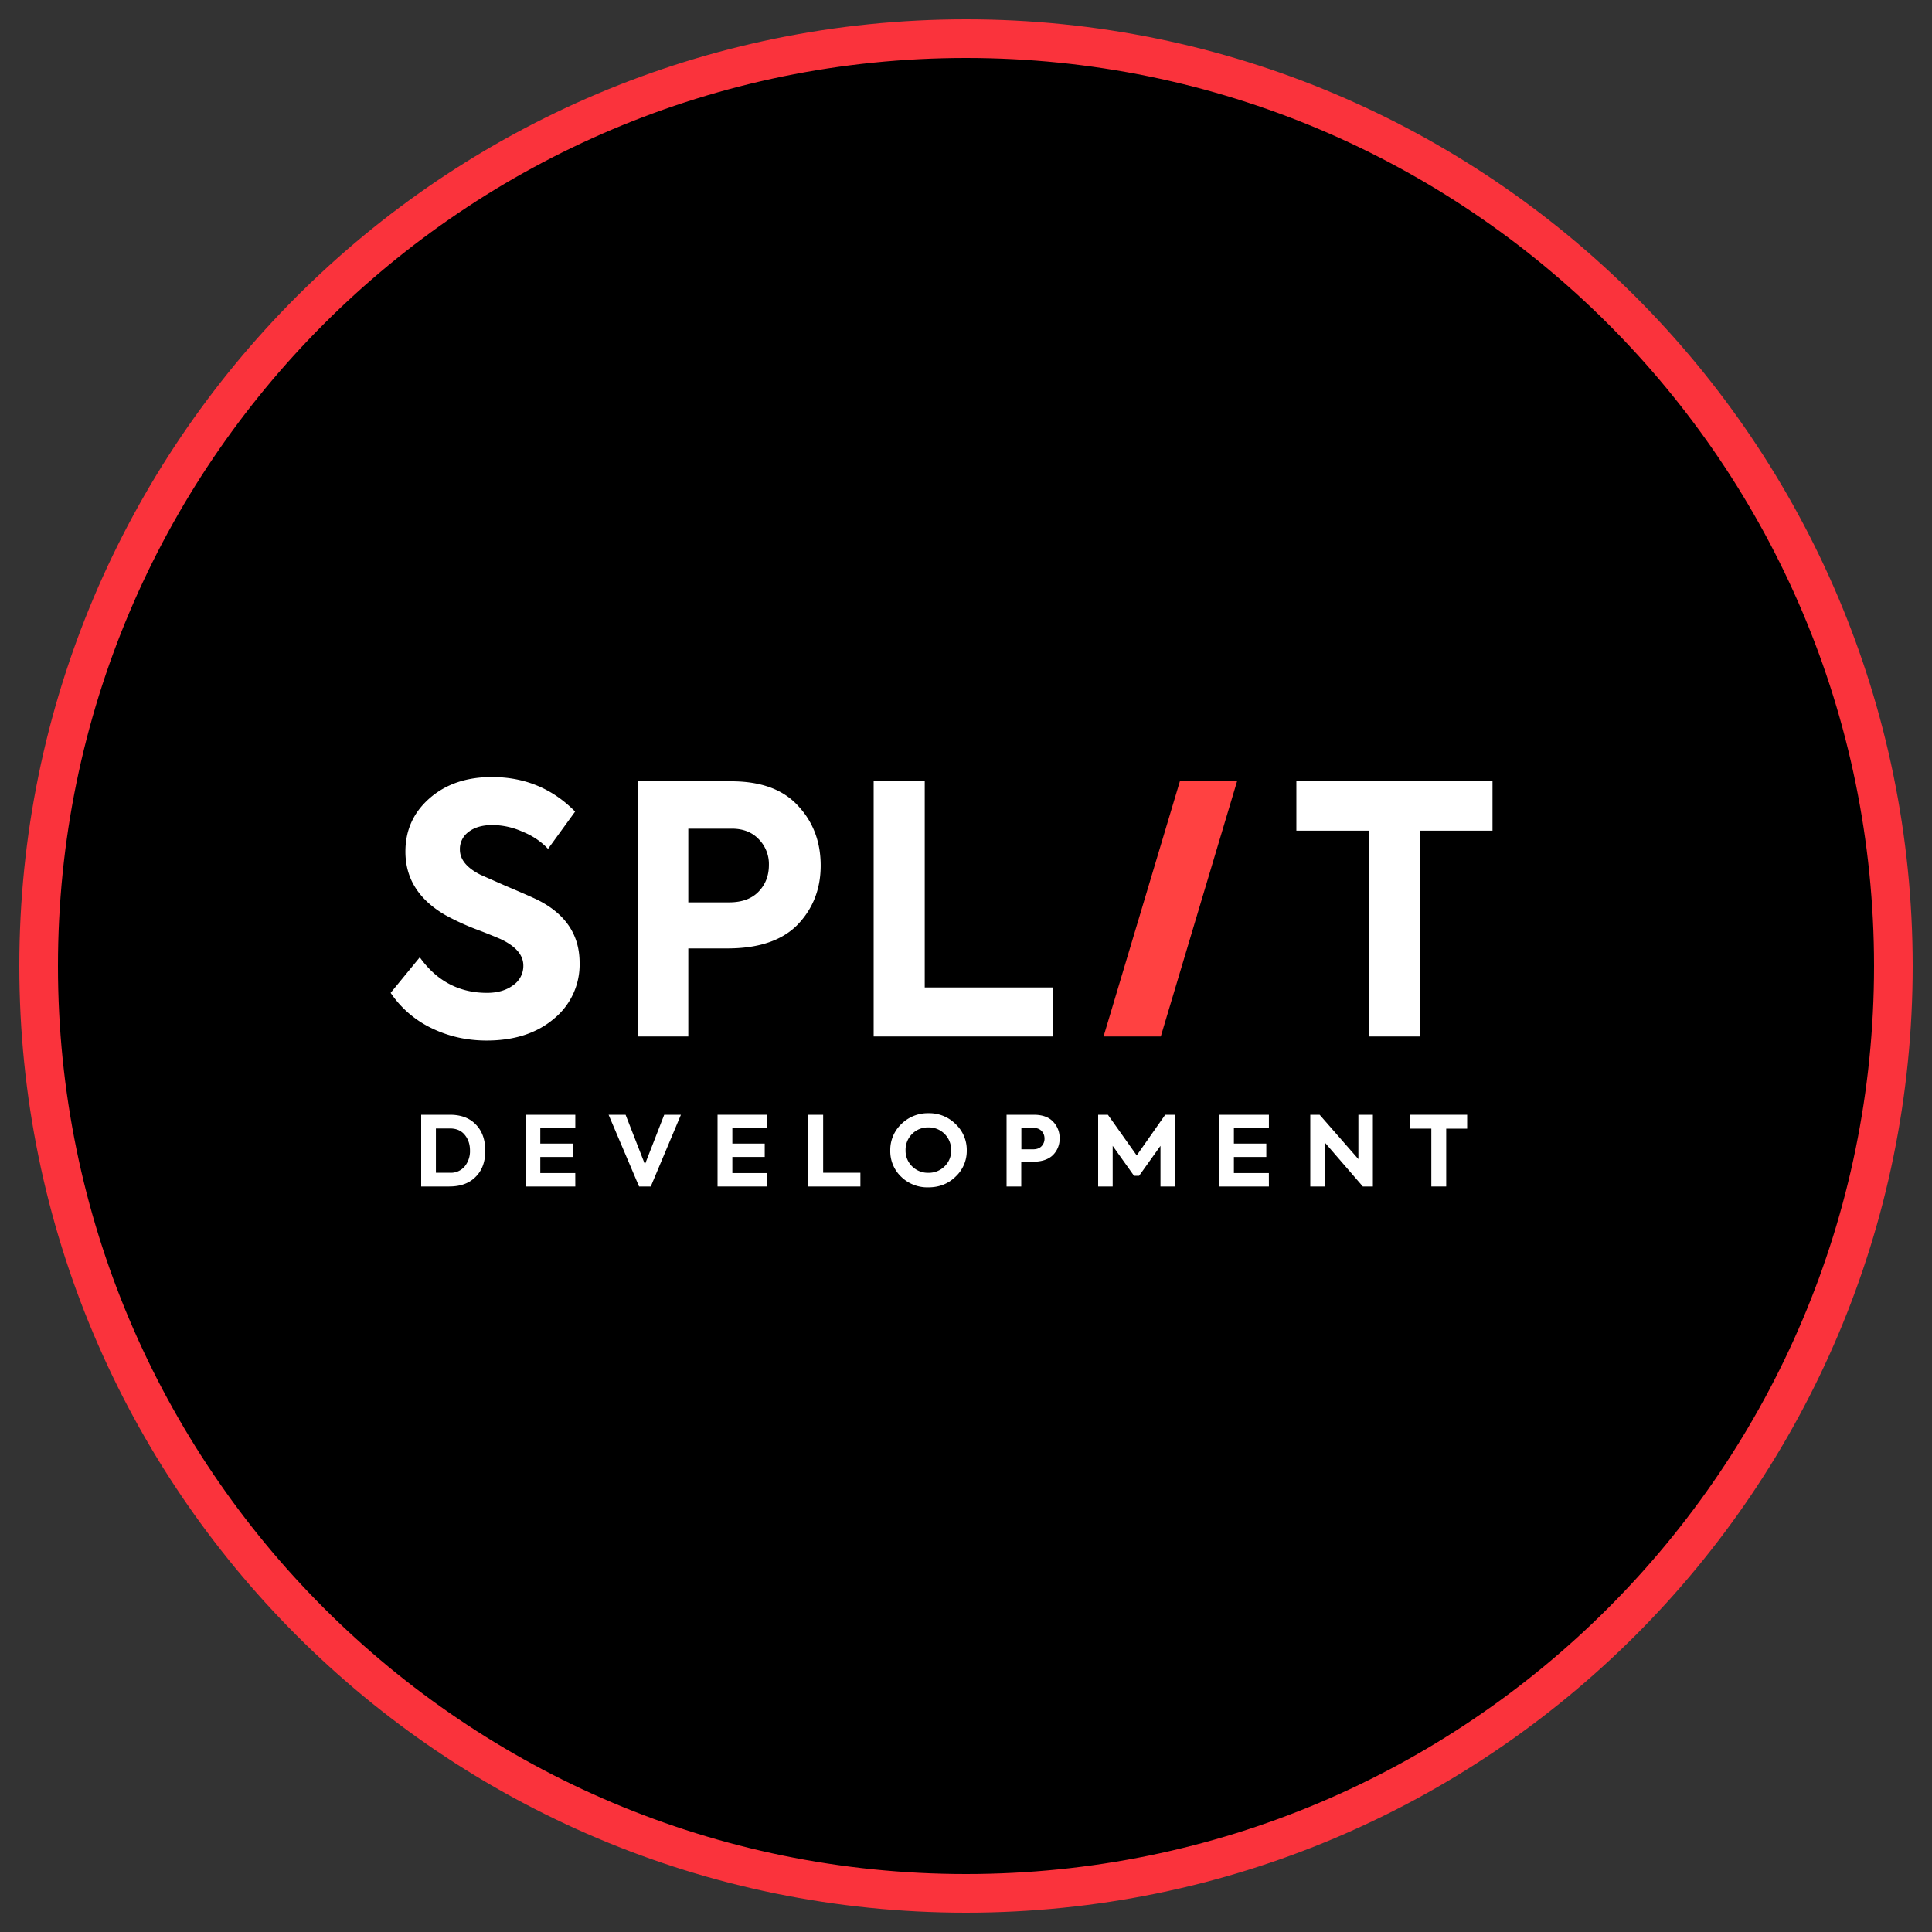
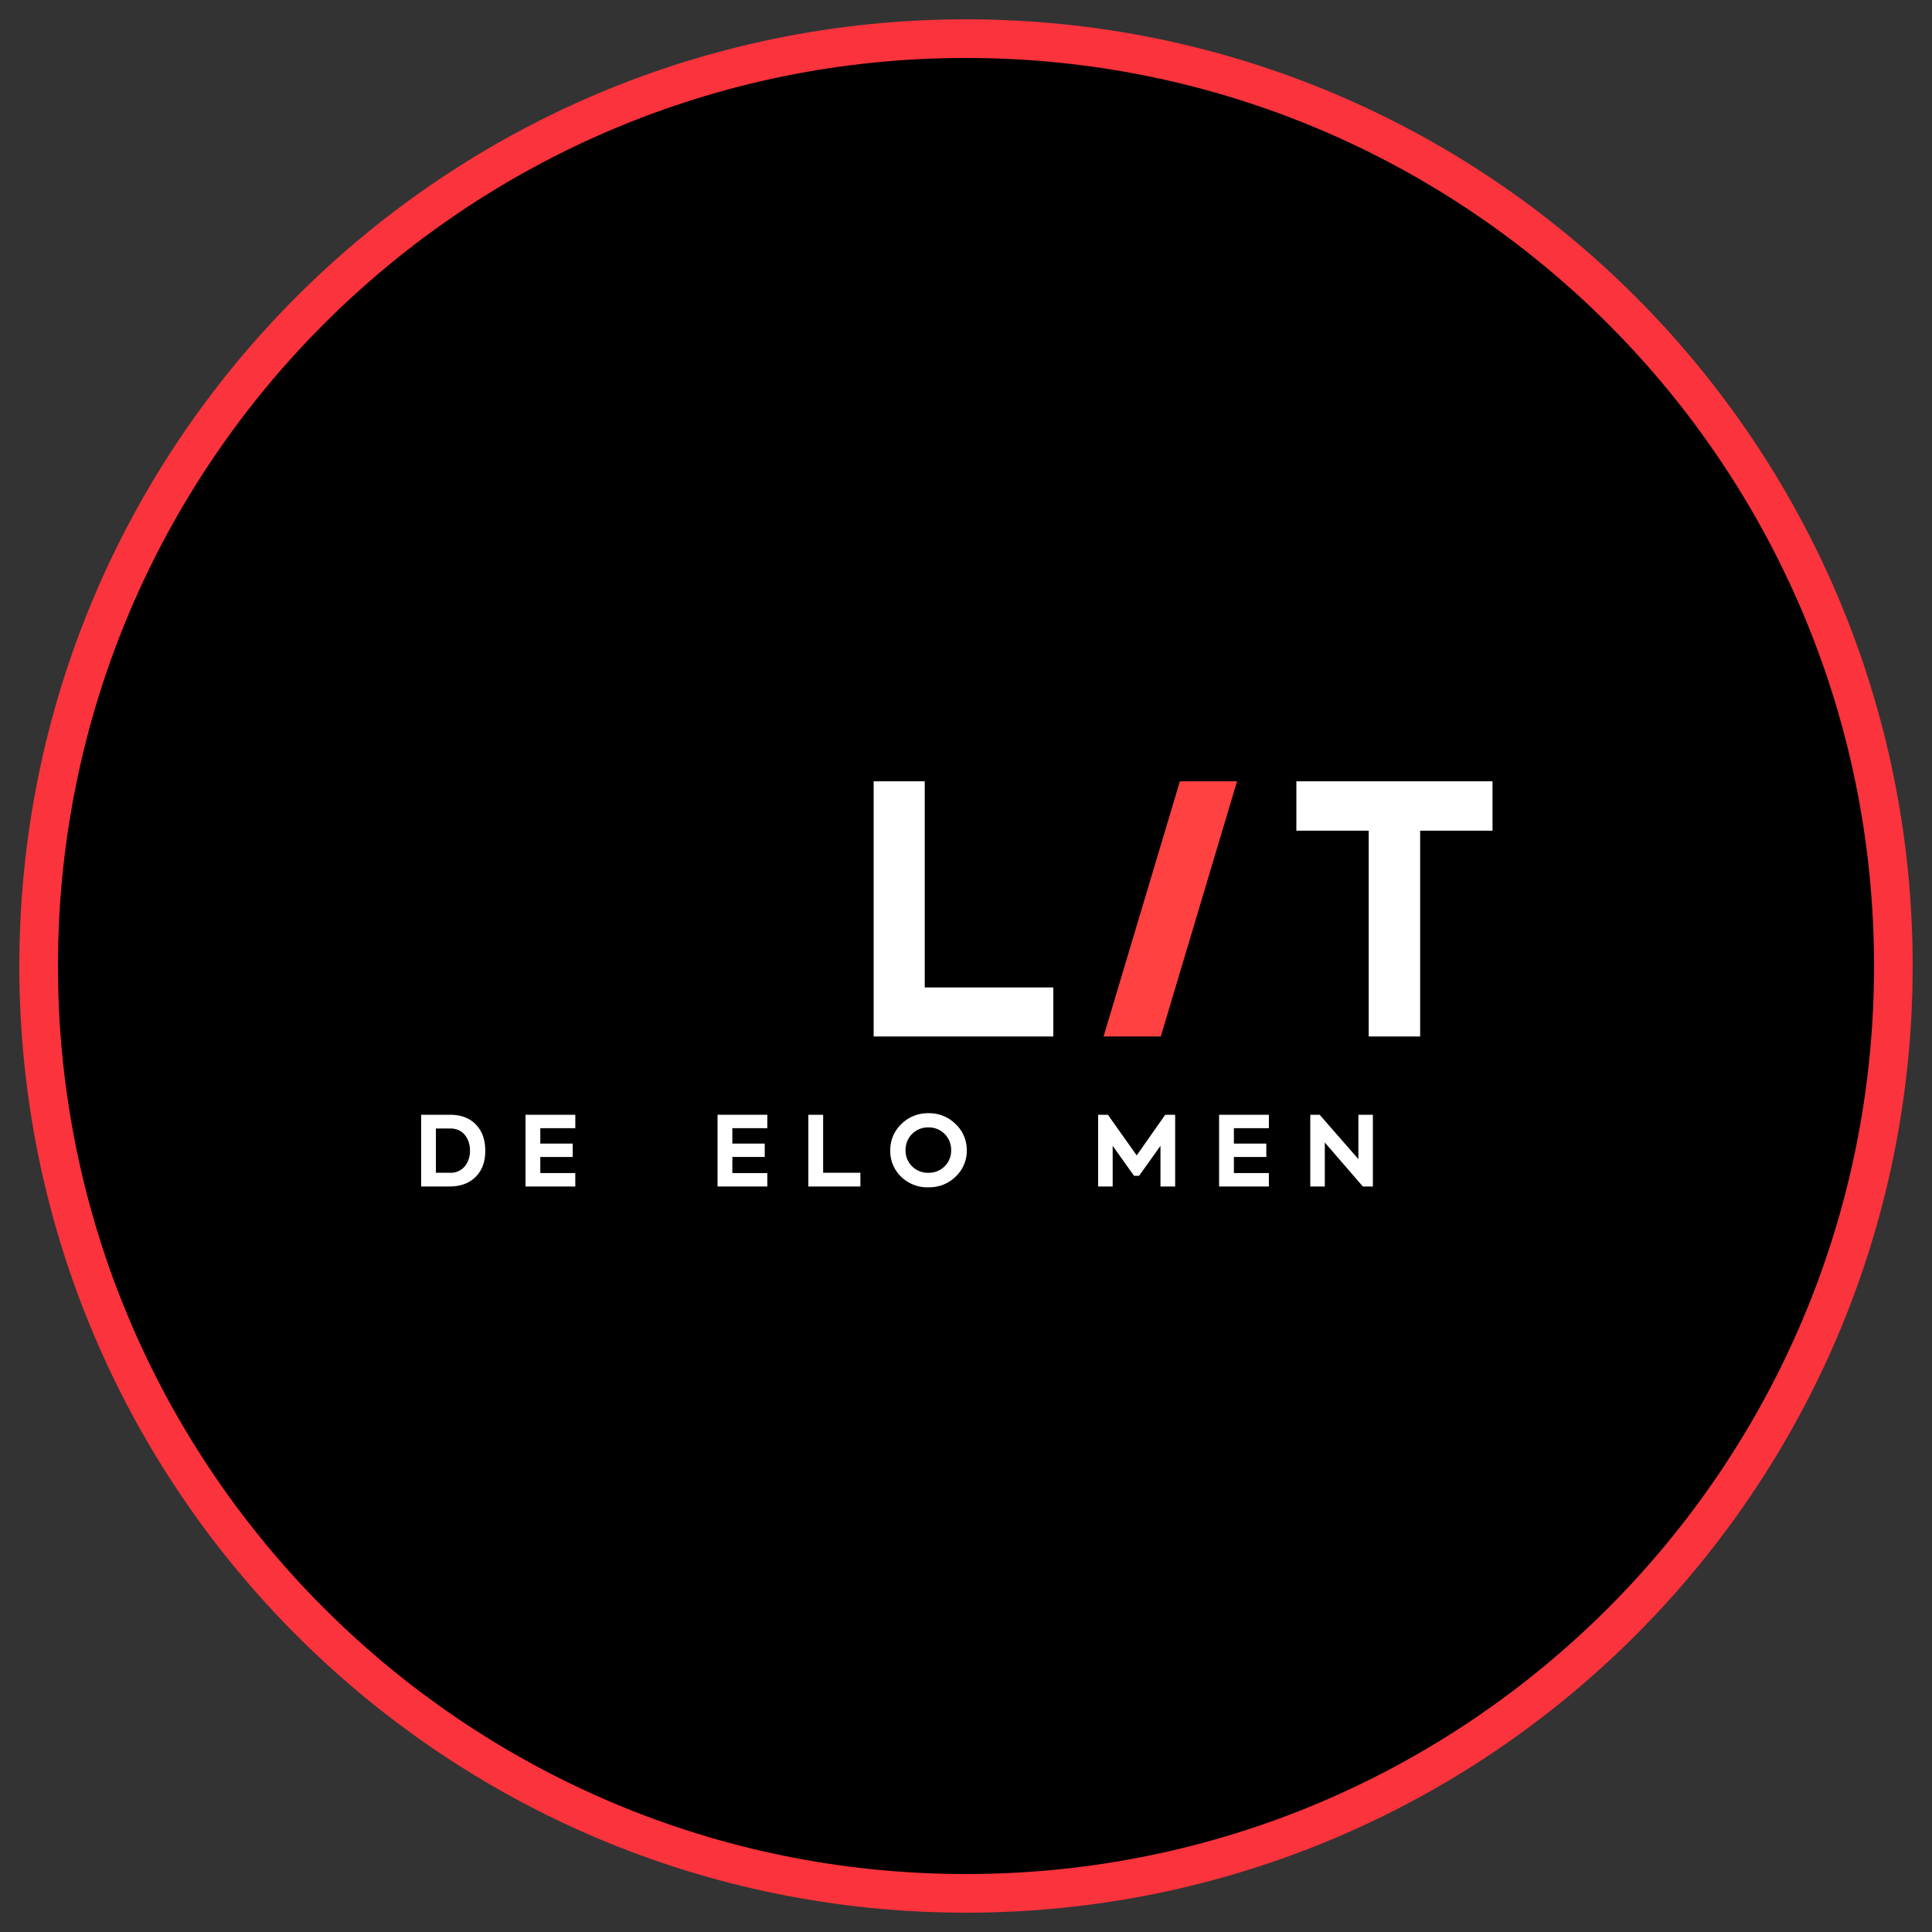
<svg xmlns="http://www.w3.org/2000/svg" width="50" height="50" viewBox="0 0 50 50">
  <rect x="0" y="0" width="50" height="50" fill="#333333" stroke="none" />
  <g>
    <g>
      <path d="M25 49c13.255 0 24-10.745 24-24S38.255 1 25 1 1 11.745 1 25s10.745 24 24 24z" />
      <path fill="none" stroke="#fa333c" stroke-miterlimit="50" d="M25 49c13.255 0 24-10.745 24-24S38.255 1 25 1 1 11.745 1 25s10.745 24 24 24z" />
    </g>
    <g>
      <g>
        <path fill="#fff" d="M11.646 29.205c.163 0 .29.054.38.163.091.11.137.245.137.406a.624.624 0 0 1-.137.413.467.467 0 0 1-.38.164h-.365v-1.146zm.663 1.252c.167-.164.25-.39.25-.675 0-.287-.082-.514-.245-.68-.16-.168-.384-.252-.67-.252H10.9v1.856h.728c.29 0 .517-.083.681-.249z" />
      </g>
      <g>
        <path fill="#fff" d="M14.889 30.706H13.6V28.85h1.289v.347h-.906v.399h.839v.346h-.839v.417h.905z" />
      </g>
      <g>
-         <path fill="#fff" d="M16.691 30.133l.499-1.283h.432l-.78 1.856h-.303l-.789-1.856h.44z" />
-       </g>
+         </g>
      <g>
        <path fill="#fff" d="M19.858 30.706H18.57V28.85h1.288v.347h-.905v.399h.838v.346h-.838v.417h.905z" />
      </g>
      <g>
        <path fill="#fff" d="M22.267 30.706H20.92V28.85h.383v1.5h.964z" />
      </g>
      <g>
        <path fill="#fff" d="M24.446 30.185a.58.58 0 0 1-.421.167.579.579 0 0 1-.42-.167.565.565 0 0 1-.169-.418.578.578 0 0 1 .589-.59.577.577 0 0 1 .59.59.553.553 0 0 1-.169.418zm.286.265a.908.908 0 0 0 .288-.678.916.916 0 0 0-.288-.68.961.961 0 0 0-.702-.282.97.97 0 0 0-.704.281.925.925 0 0 0-.286.686.91.91 0 0 0 .283.678.968.968 0 0 0 .705.273c.279 0 .514-.092.704-.278z" />
      </g>
      <g>
-         <path fill="#fff" d="M26.433 29.192h.324c.083 0 .15.026.199.078.05.052.076.117.076.194a.277.277 0 0 1-.08.203c-.05.051-.122.077-.216.077h-.303zm-.383 1.514h.38v-.64h.294c.233 0 .408-.058.524-.171a.588.588 0 0 0 .175-.432.6.6 0 0 0-.17-.435c-.111-.119-.278-.178-.501-.178h-.702z" />
-       </g>
+         </g>
      <g>
        <path fill="#fff" d="M28.796 30.706h-.376V28.85h.252l.746 1.052.738-1.052h.257v1.856h-.38v-1.052l-.553.775h-.132l-.552-.775z" />
      </g>
      <g>
        <path fill="#fff" d="M32.839 30.706H31.55V28.85h1.289v.347h-.906v.399h.839v.346h-.839v.417h.905z" />
      </g>
      <g>
        <path fill="#fff" d="M35.155 29.998V28.85h.375v1.856h-.26l-.984-1.138v1.138h-.376V28.85h.242z" />
      </g>
      <g>
-         <path fill="#fff" d="M37.043 30.706v-1.497H36.5v-.359h1.47v.36h-.542v1.496z" />
-       </g>
+         </g>
      <g>
-         <path fill="#fff" d="M12.595 26.929c-.515 0-.991-.108-1.429-.322a2.669 2.669 0 0 1-1.056-.912l.754-.92c.438.614 1.018.92 1.74.92.272 0 .497-.065.674-.196a.606.606 0 0 0 .266-.51c0-.274-.198-.503-.594-.688a15.26 15.26 0 0 0-.648-.259 6.46 6.46 0 0 1-.772-.357c-.692-.4-1.038-.948-1.038-1.645 0-.554.207-1.012.62-1.376.42-.37.959-.554 1.616-.554.852 0 1.57.298 2.156.894l-.701.965c-.177-.19-.4-.34-.665-.447a1.926 1.926 0 0 0-.773-.17c-.26 0-.467.06-.62.179a.545.545 0 0 0-.223.456c0 .256.178.473.533.652l.648.286c.367.155.633.271.799.349.745.363 1.118.911 1.118 1.644a1.81 1.81 0 0 1-.666 1.448c-.444.375-1.023.563-1.74.563z" />
-       </g>
+         </g>
      <g>
-         <path fill="#fff" d="M17.813 21.446h1.127c.29 0 .521.09.693.269a.915.915 0 0 1 .266.671c0 .28-.092.513-.275.698-.178.18-.43.269-.755.269h-1.056zM16.5 26.824h1.313v-2.279h1.012c.805 0 1.408-.202 1.81-.607.403-.417.604-.93.604-1.537 0-.614-.195-1.13-.586-1.547-.385-.423-.961-.634-1.73-.634H16.5z" />
-       </g>
+         </g>
      <g>
        <path fill="#fff" d="M27.26 26.824h-4.65V20.22h1.322v5.335h3.328z" />
      </g>
      <g>
        <path fill="#ff4141" d="M28.56 26.824l1.975-6.604h1.48l-1.974 6.604z" />
      </g>
      <g>
        <path fill="#fff" d="M35.422 26.824v-5.326H33.55V20.22h5.076v1.278h-1.873v5.326z" />
      </g>
    </g>
  </g>
</svg>